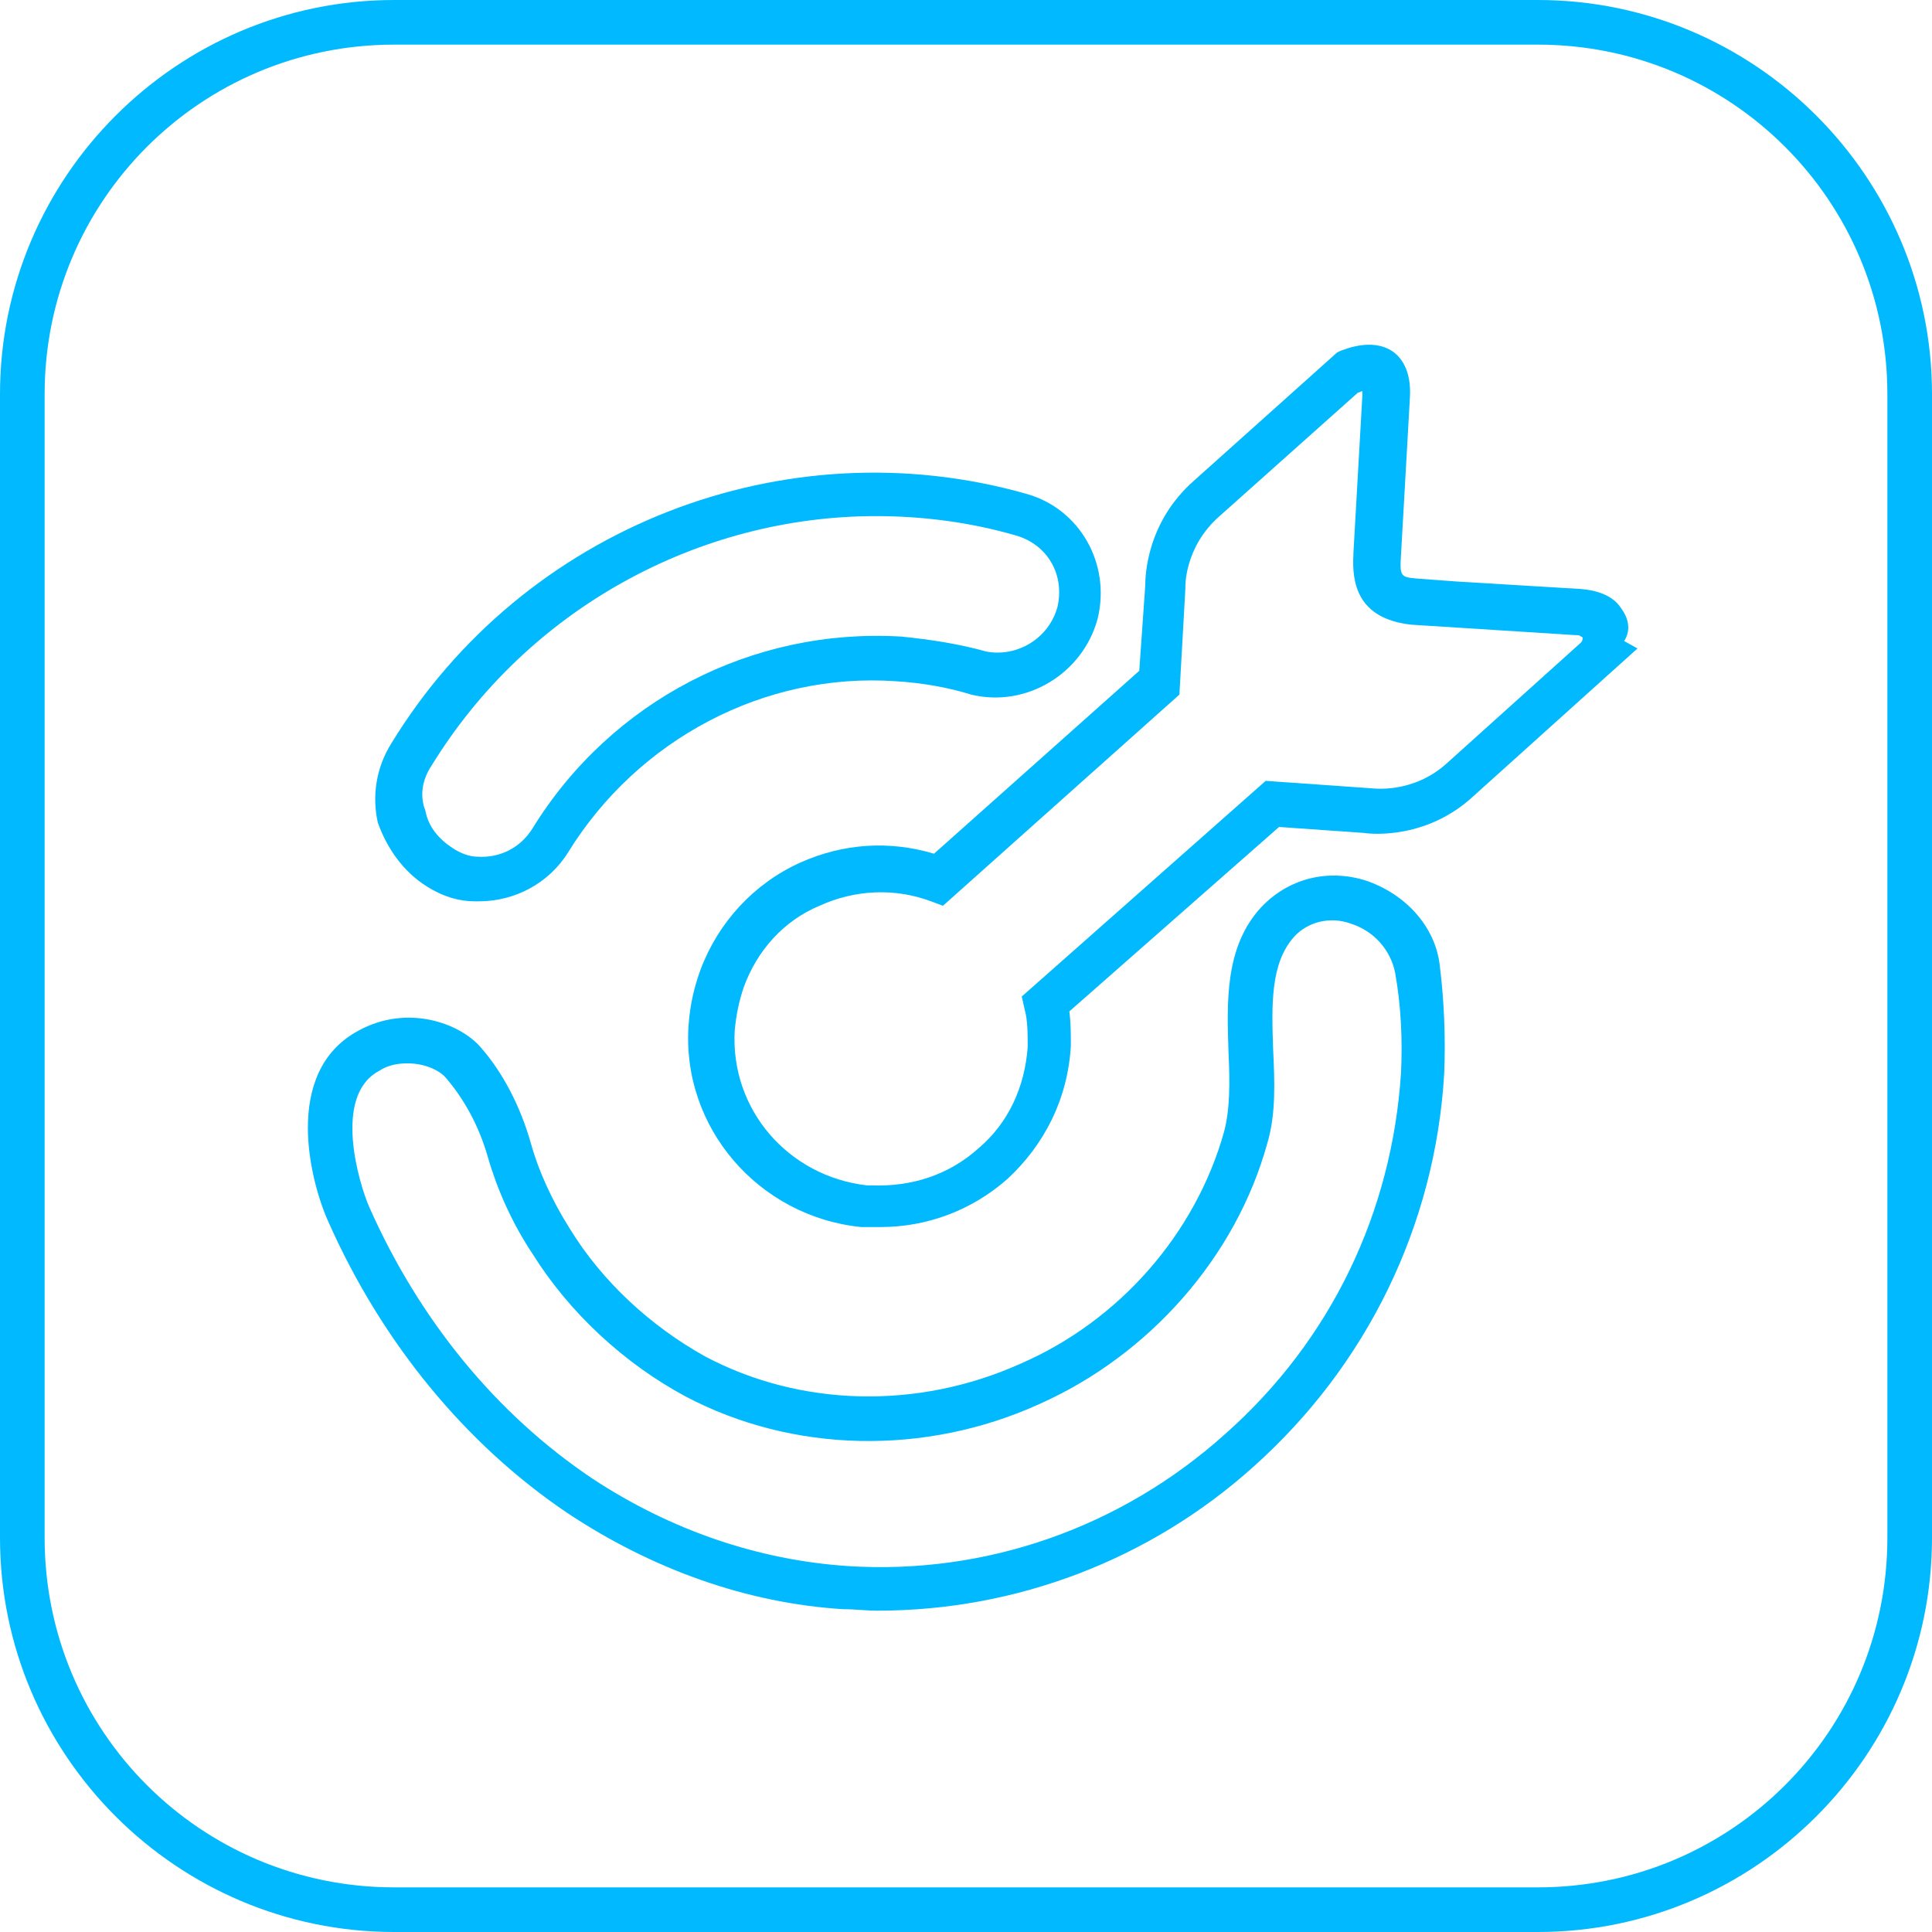
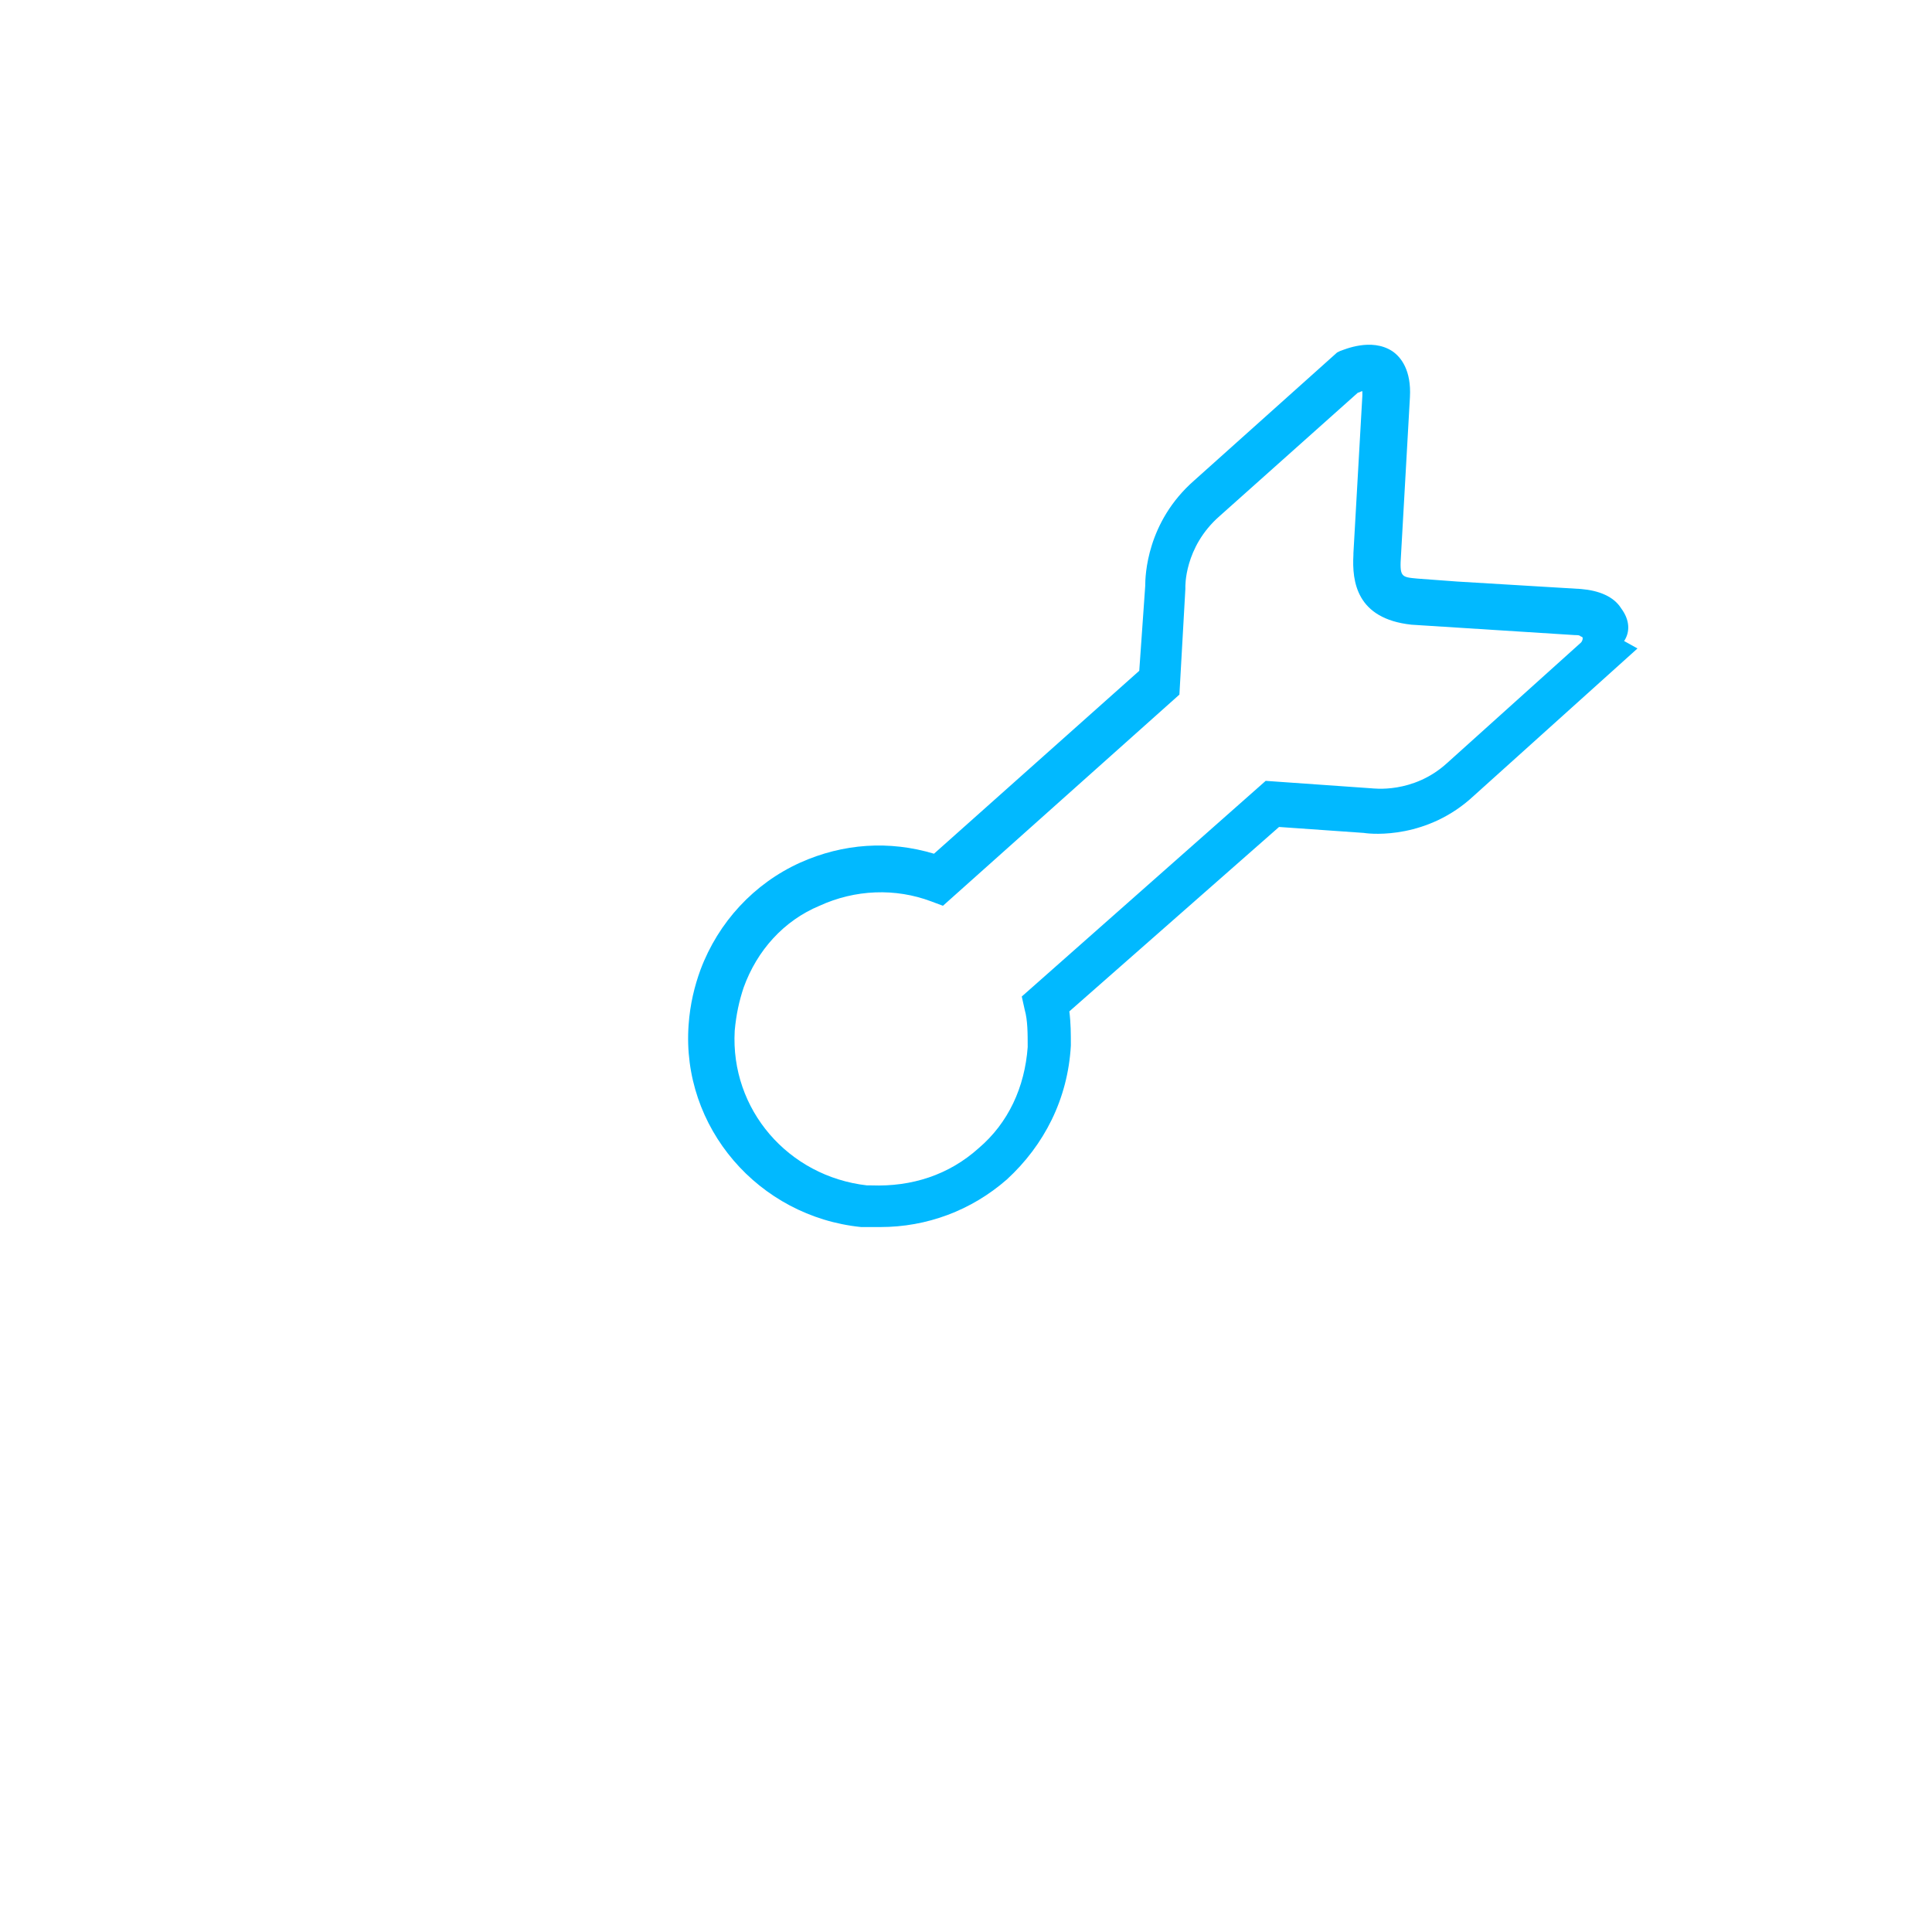
<svg xmlns="http://www.w3.org/2000/svg" width="59" height="59" viewBox="0 0 59 59" fill="none">
-   <path d="M46.964 0H12.036C5.405 0 0 5.405 0 12.036V46.964C0 53.595 5.405 59 12.036 59H46.964C53.595 59 59 53.595 59 46.964V12.036C59 5.405 53.595 0 46.964 0ZM57.637 46.964C57.637 52.868 52.868 57.637 46.964 57.637H12.036C6.132 57.637 1.363 52.868 1.363 46.964V12.036C1.363 6.132 6.132 1.363 12.036 1.363H46.964C52.868 1.363 57.637 6.132 57.637 12.036V46.964Z" fill="#01B9FF" />
  <path d="M49.507 18.577C49.28 18.214 48.825 18.032 48.281 17.987L44.511 17.76L43.284 17.669C42.785 17.623 42.739 17.623 42.785 16.942L43.057 12.127C43.103 11.31 42.785 10.901 42.512 10.72C41.876 10.311 41.059 10.674 40.922 10.72L40.832 10.765L36.471 14.671C35.018 15.943 34.973 17.578 34.973 17.896L34.791 20.485L28.523 26.071C27.16 25.663 25.752 25.753 24.435 26.344C23.027 26.98 21.937 28.161 21.392 29.614C21.21 30.114 21.074 30.659 21.029 31.295C20.802 34.428 23.163 37.154 26.297 37.472H26.343H26.524C26.661 37.472 26.797 37.472 26.888 37.472C28.296 37.472 29.659 36.972 30.749 36.018C31.884 34.974 32.611 33.566 32.702 31.93C32.702 31.567 32.702 31.249 32.656 30.886L39.06 25.254L41.649 25.436C41.922 25.481 43.602 25.617 45.01 24.3L50.006 19.803L49.598 19.576C49.779 19.304 49.779 18.941 49.507 18.577ZM48.281 19.622L44.193 23.301C43.148 24.255 41.922 24.073 41.876 24.073L38.652 23.846L31.203 30.432L31.294 30.84C31.384 31.158 31.384 31.567 31.384 31.976C31.294 33.202 30.794 34.292 29.886 35.064C28.977 35.882 27.842 36.245 26.615 36.2H26.479C24.072 35.927 22.3 33.883 22.437 31.476C22.482 30.977 22.573 30.568 22.709 30.159C23.118 29.024 23.936 28.115 25.026 27.661C26.116 27.161 27.342 27.116 28.432 27.525L28.796 27.661L36.017 21.212L36.199 17.987V17.941C36.199 17.941 36.154 16.715 37.244 15.761L41.468 11.991C41.513 11.991 41.558 11.946 41.604 11.946C41.604 11.991 41.604 12.037 41.604 12.082L41.331 16.897V16.942C41.286 17.76 41.422 18.895 43.103 19.077L48.099 19.395C48.19 19.395 48.235 19.395 48.281 19.44C48.371 19.44 48.326 19.576 48.281 19.622Z" fill="#01B9FF" />
-   <path d="M41.696 26.886C40.515 26.523 39.334 26.841 38.516 27.704C37.381 28.93 37.472 30.656 37.517 32.155C37.562 33.063 37.562 33.881 37.381 34.562C36.518 37.651 34.201 40.331 31.158 41.648C28.024 43.056 24.436 42.965 21.529 41.421C19.894 40.512 18.395 39.15 17.396 37.514C16.851 36.651 16.442 35.743 16.215 34.926C15.897 33.79 15.352 32.745 14.671 31.973C14.035 31.247 12.445 30.656 10.947 31.474C8.585 32.745 9.493 36.152 10.038 37.333C11.673 41.012 14.217 44.1 17.305 46.19C19.894 47.916 22.801 48.96 25.753 49.142C26.117 49.142 26.435 49.187 26.798 49.187C31.022 49.187 35.11 47.643 38.289 44.782C41.741 41.693 43.83 37.424 44.103 32.791C44.148 31.701 44.103 30.565 43.967 29.475C43.83 28.294 42.922 27.295 41.696 26.886ZM42.786 32.745C42.513 37.015 40.651 40.921 37.426 43.782C34.247 46.644 30.114 48.097 25.89 47.825C23.165 47.643 20.485 46.735 18.078 45.145C15.171 43.192 12.809 40.331 11.264 36.833C10.992 36.197 10.129 33.472 11.582 32.7C11.855 32.518 12.173 32.473 12.445 32.473C12.991 32.473 13.445 32.7 13.626 32.927C14.171 33.563 14.626 34.38 14.898 35.334C15.171 36.288 15.625 37.333 16.261 38.287C17.396 40.103 19.077 41.648 20.939 42.647C24.209 44.373 28.252 44.464 31.749 42.874C35.11 41.375 37.744 38.377 38.698 34.926C38.971 34.017 38.925 33.018 38.88 32.064C38.834 30.702 38.789 29.43 39.516 28.612C39.924 28.158 40.606 27.976 41.242 28.203C41.968 28.431 42.468 29.021 42.604 29.702C42.786 30.702 42.831 31.746 42.786 32.745Z" fill="#01B9FF" />
-   <path d="M13.036 27.071C13.535 27.389 14.035 27.525 14.489 27.525C14.534 27.525 14.58 27.525 14.625 27.525C15.715 27.525 16.76 26.98 17.351 26.026C19.485 22.574 23.346 20.53 27.343 20.803C28.115 20.848 28.933 20.985 29.659 21.212C31.34 21.62 33.066 20.576 33.52 18.895C33.929 17.215 32.975 15.534 31.34 15.08C23.982 12.991 15.988 16.079 11.946 22.71C11.491 23.437 11.355 24.3 11.537 25.118C11.809 25.89 12.309 26.617 13.036 27.071ZM13.172 23.392C16.124 18.577 21.348 15.761 26.752 15.761C28.16 15.761 29.614 15.943 31.022 16.352C31.976 16.624 32.521 17.533 32.294 18.532C32.021 19.531 31.022 20.076 30.113 19.895C29.296 19.667 28.433 19.531 27.524 19.44C22.983 19.168 18.668 21.393 16.261 25.299C15.897 25.89 15.261 26.208 14.58 26.162C14.353 26.162 14.08 26.072 13.808 25.89C13.399 25.617 13.081 25.254 12.99 24.754C12.809 24.3 12.899 23.8 13.172 23.392Z" fill="#01B9FF" />
</svg>